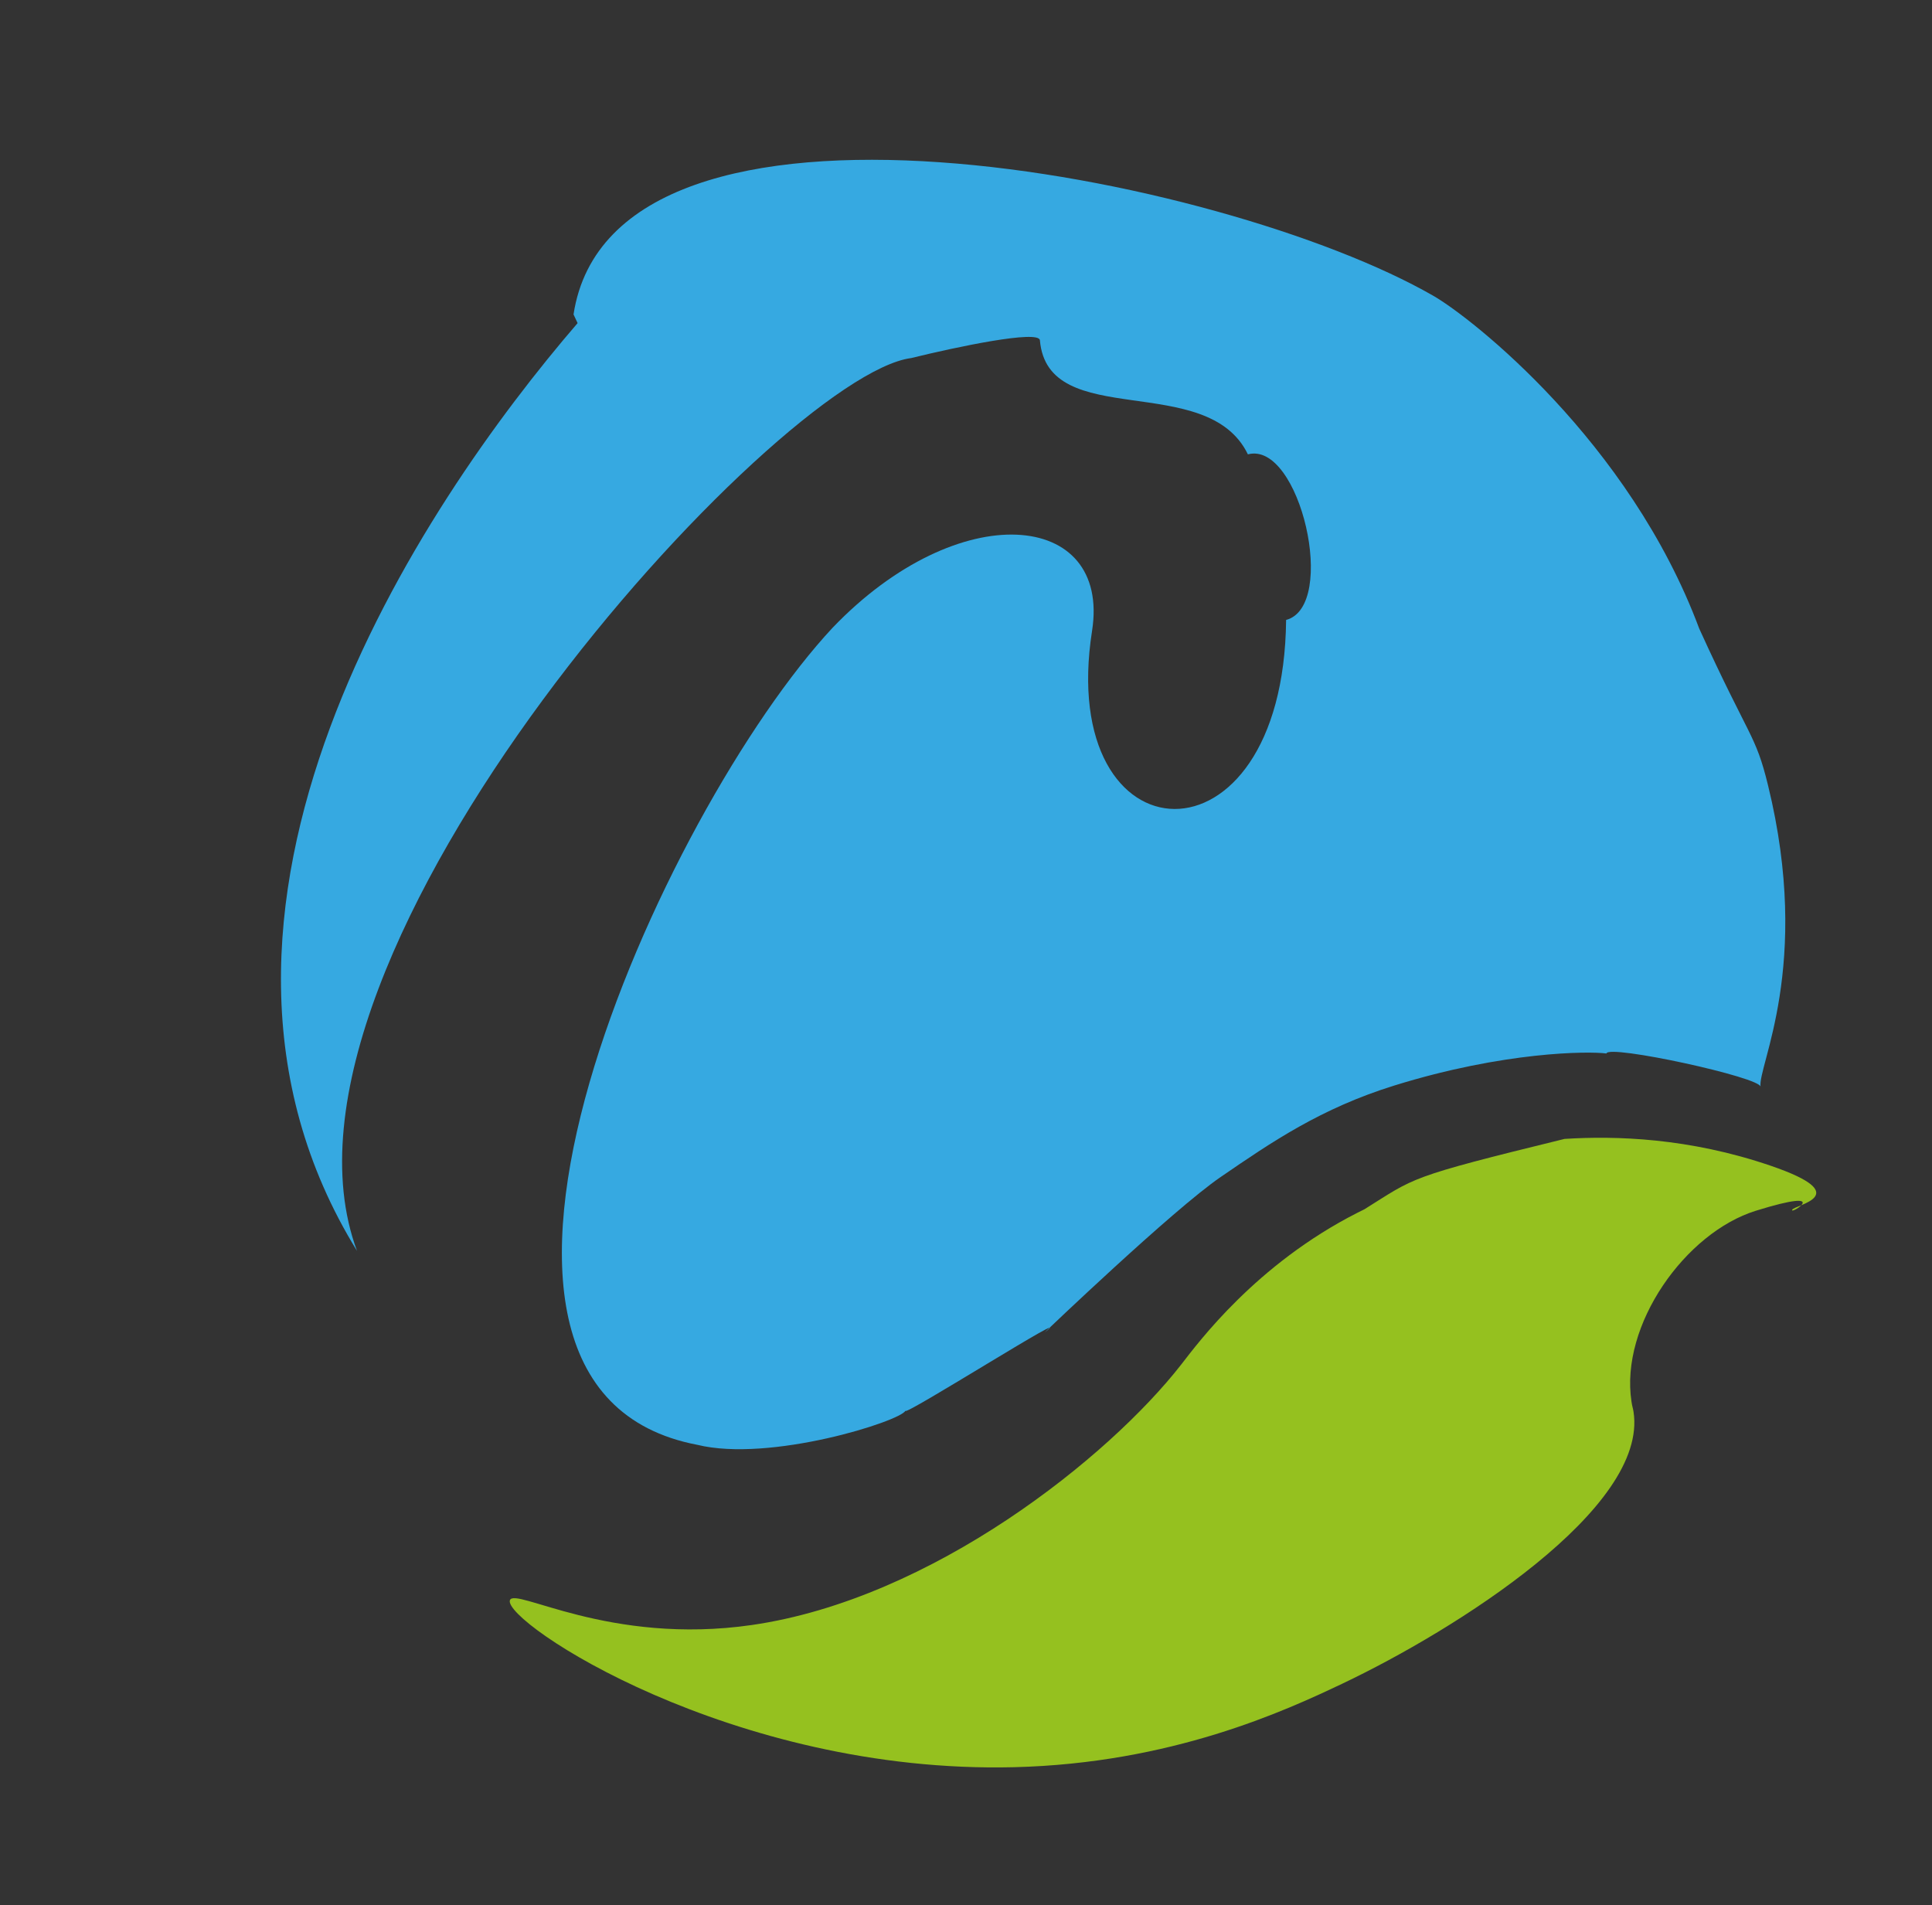
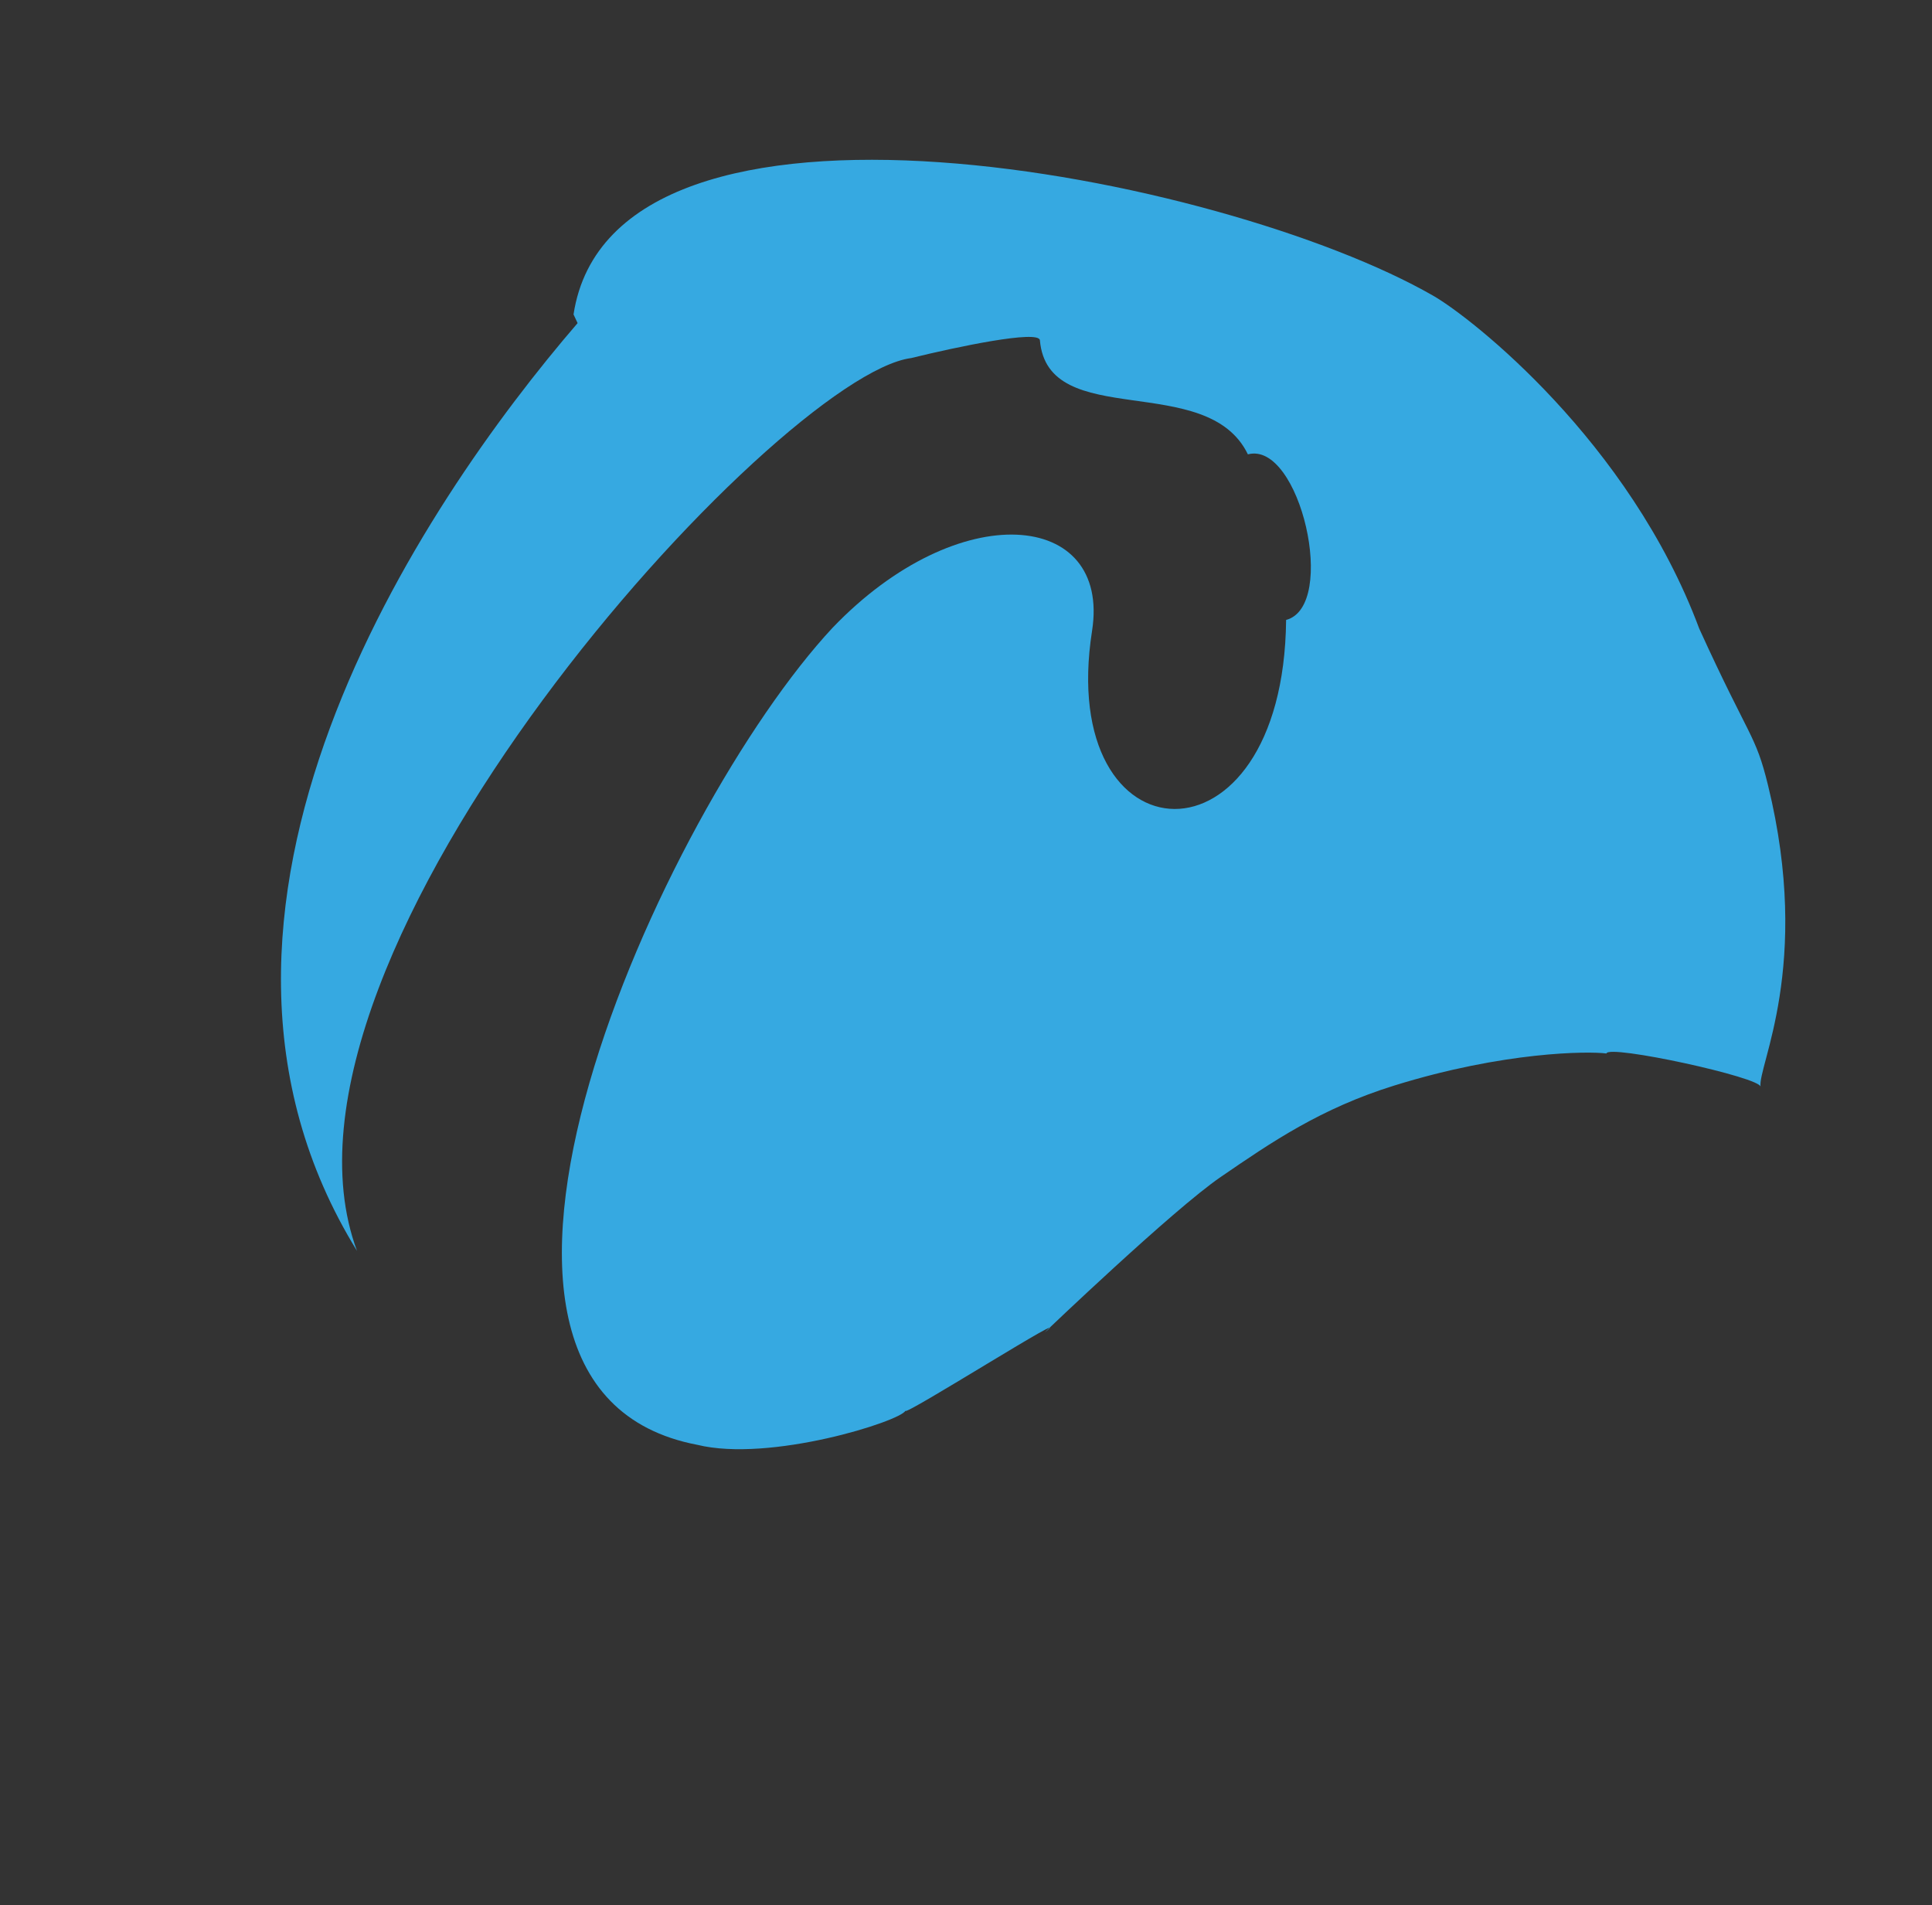
<svg xmlns="http://www.w3.org/2000/svg" version="1.1" id="Layer_1" x="0px" y="0px" viewBox="0 0 503 496" style="enable-background:new 0 0 503 496;" xml:space="preserve">
  <rect x="0" y="0" width="503" height="496" fill="#333333" stroke="none" />
  <style type="text/css">
	.st0{fill:#FFFFFF;stroke:#000000;stroke-miterlimit:10;}
	.st1{fill:none;stroke:#000000;stroke-miterlimit:10;}
	.st2{fill:#36A9E1;}
	.st3{fill:none;}
	.st4{fill:#95C11F;}
</style>
  <path class="st0" d="M128.46,392.1" />
-   <path class="st1" d="M126.08,388.7" />
-   <path class="st1" d="M307.21,99.05" />
  <path class="st1" d="M259.68,93.2" />
-   <path class="st1" d="M312.14,103.96" />
  <path class="st1" d="M317.77,311.92" />
  <path class="st1" d="M174.66,372.74" />
  <path class="st2" d="M149.32,81.86c10.37-67.74,169.23-36.3,223.9-4.82c9.87,5.68,51.01,37.89,69.17,86.6  c13.21,28.99,14.63,27.36,17.92,40.82c11.53,47.09-2.87,73.37-1.94,78.52c0.37-2.45-39.76-11.16-40.13-8.71  c-4.75-0.63-26.71-0.51-55.19,8.33c-19.17,5.95-31.97,14.72-45.28,23.85c-12.44,8.53-45.77,40.42-45.77,40.42  c9.88-7.58-37.17,22.25-36.26,20.4c-1.35,2.75-35.26,13.52-54.21,8.88c-77.82-14.83-8.8-165.46,35.2-212.68  c32.92-34.38,72.49-30.58,67.59,0.76c-9.47,60.63,49.85,64,50.52-2.83c13.54-3.6,3.59-46.71-9.95-43.11  c-10.61-21.95-52.09-5.8-54.15-29.7c-0.24-2.8-21.84,1.75-33.51,4.63C202.52,97.72,64.28,248.56,92.95,325.66  c-54.61-88.53,16.76-194.31,57.43-241.54" />
  <path class="st3" d="M141.57,409.77c-2.2,16.15,99.01,32.01,101.21,15.87c21.12-12.84,85.85-53.89,78.86-63.84" />
-   <path class="st4" d="M307.53,355.25c4.34-5.57,19.4-26.06,45.87-39.51c0.78-0.4,1.42-0.71,1.83-0.91  c13.4-8.36,10.89-8.22,52.1-18.32c13.28-0.84,32.37-0.3,53.69,6.99c22.5,7.7,6.14,10.18,5.58,11.46c-0.65,1.48,11.05-6.11-9.45,0.25  c-18.37,5.7-35.43,29.74-32.39,49.68c0.23,1.52,0.34,1.47,0.53,2.64c3.92,25.14-46.34,56.82-75.86,70.83  c-14.89,7.07-44.43,20.71-85.37,21.72c-73.68,1.82-132.99-37.78-131.31-43.44c1.08-3.63,25.79,11.81,63.02,6.42  C242.75,416.26,288.77,379.32,307.53,355.25z" />
  <line class="st4" x1="646.34" y1="94.46" x2="707.57" y2="145.99" />
  <line class="st4" x1="646.34" y1="568.36" x2="477.12" y2="136.36" />
</svg>